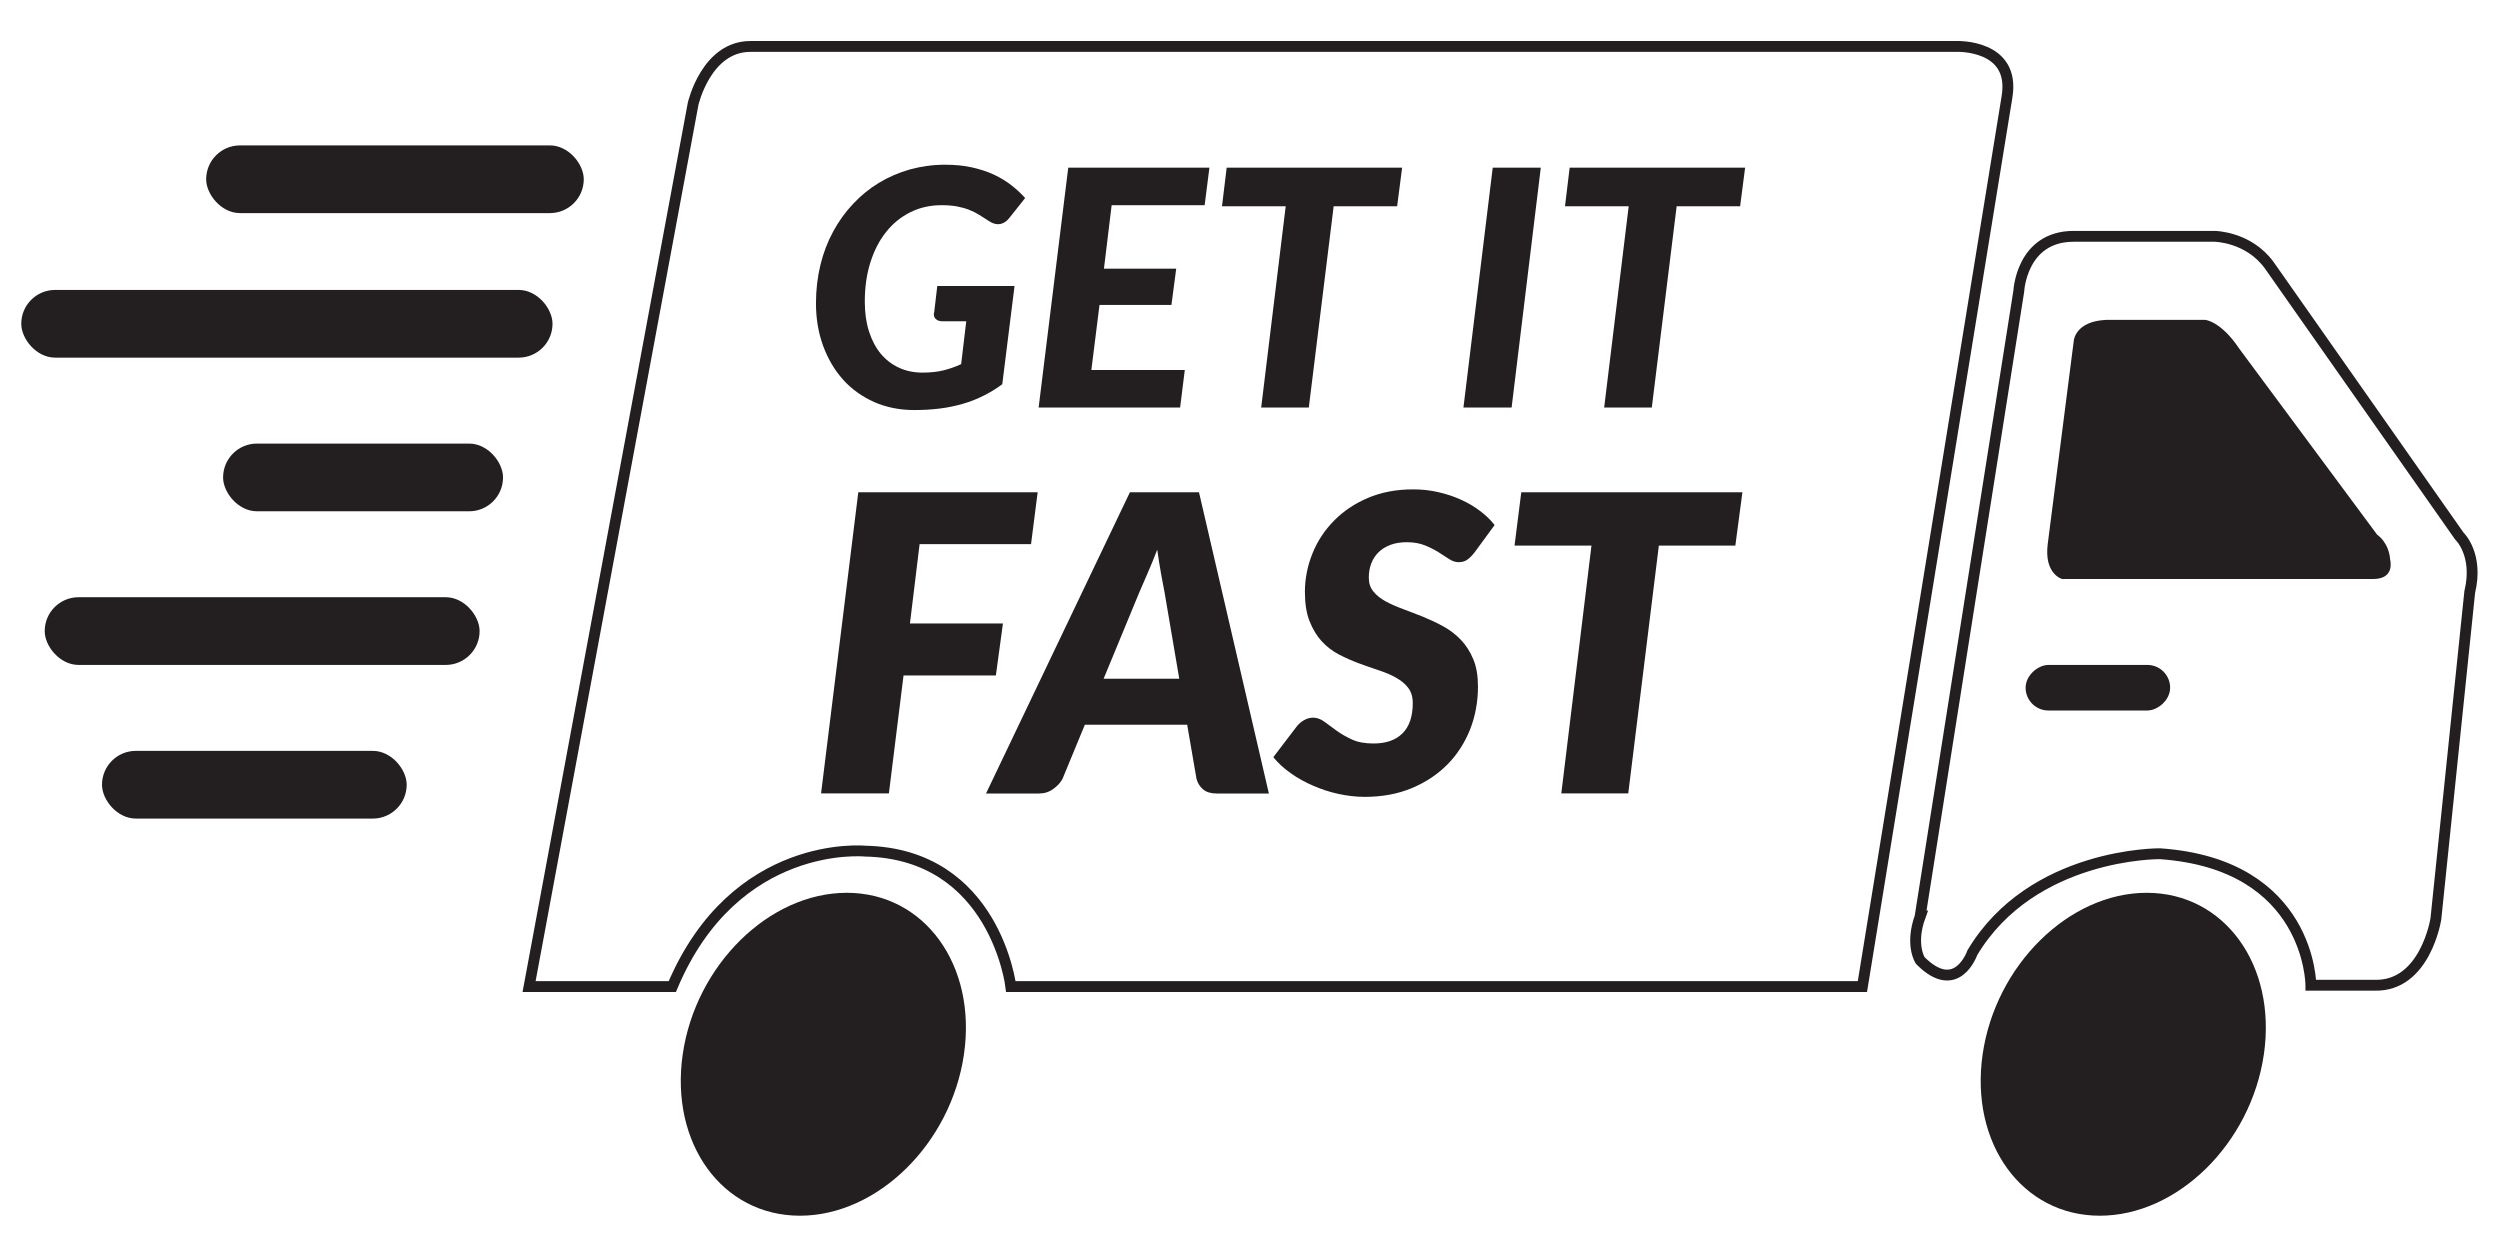
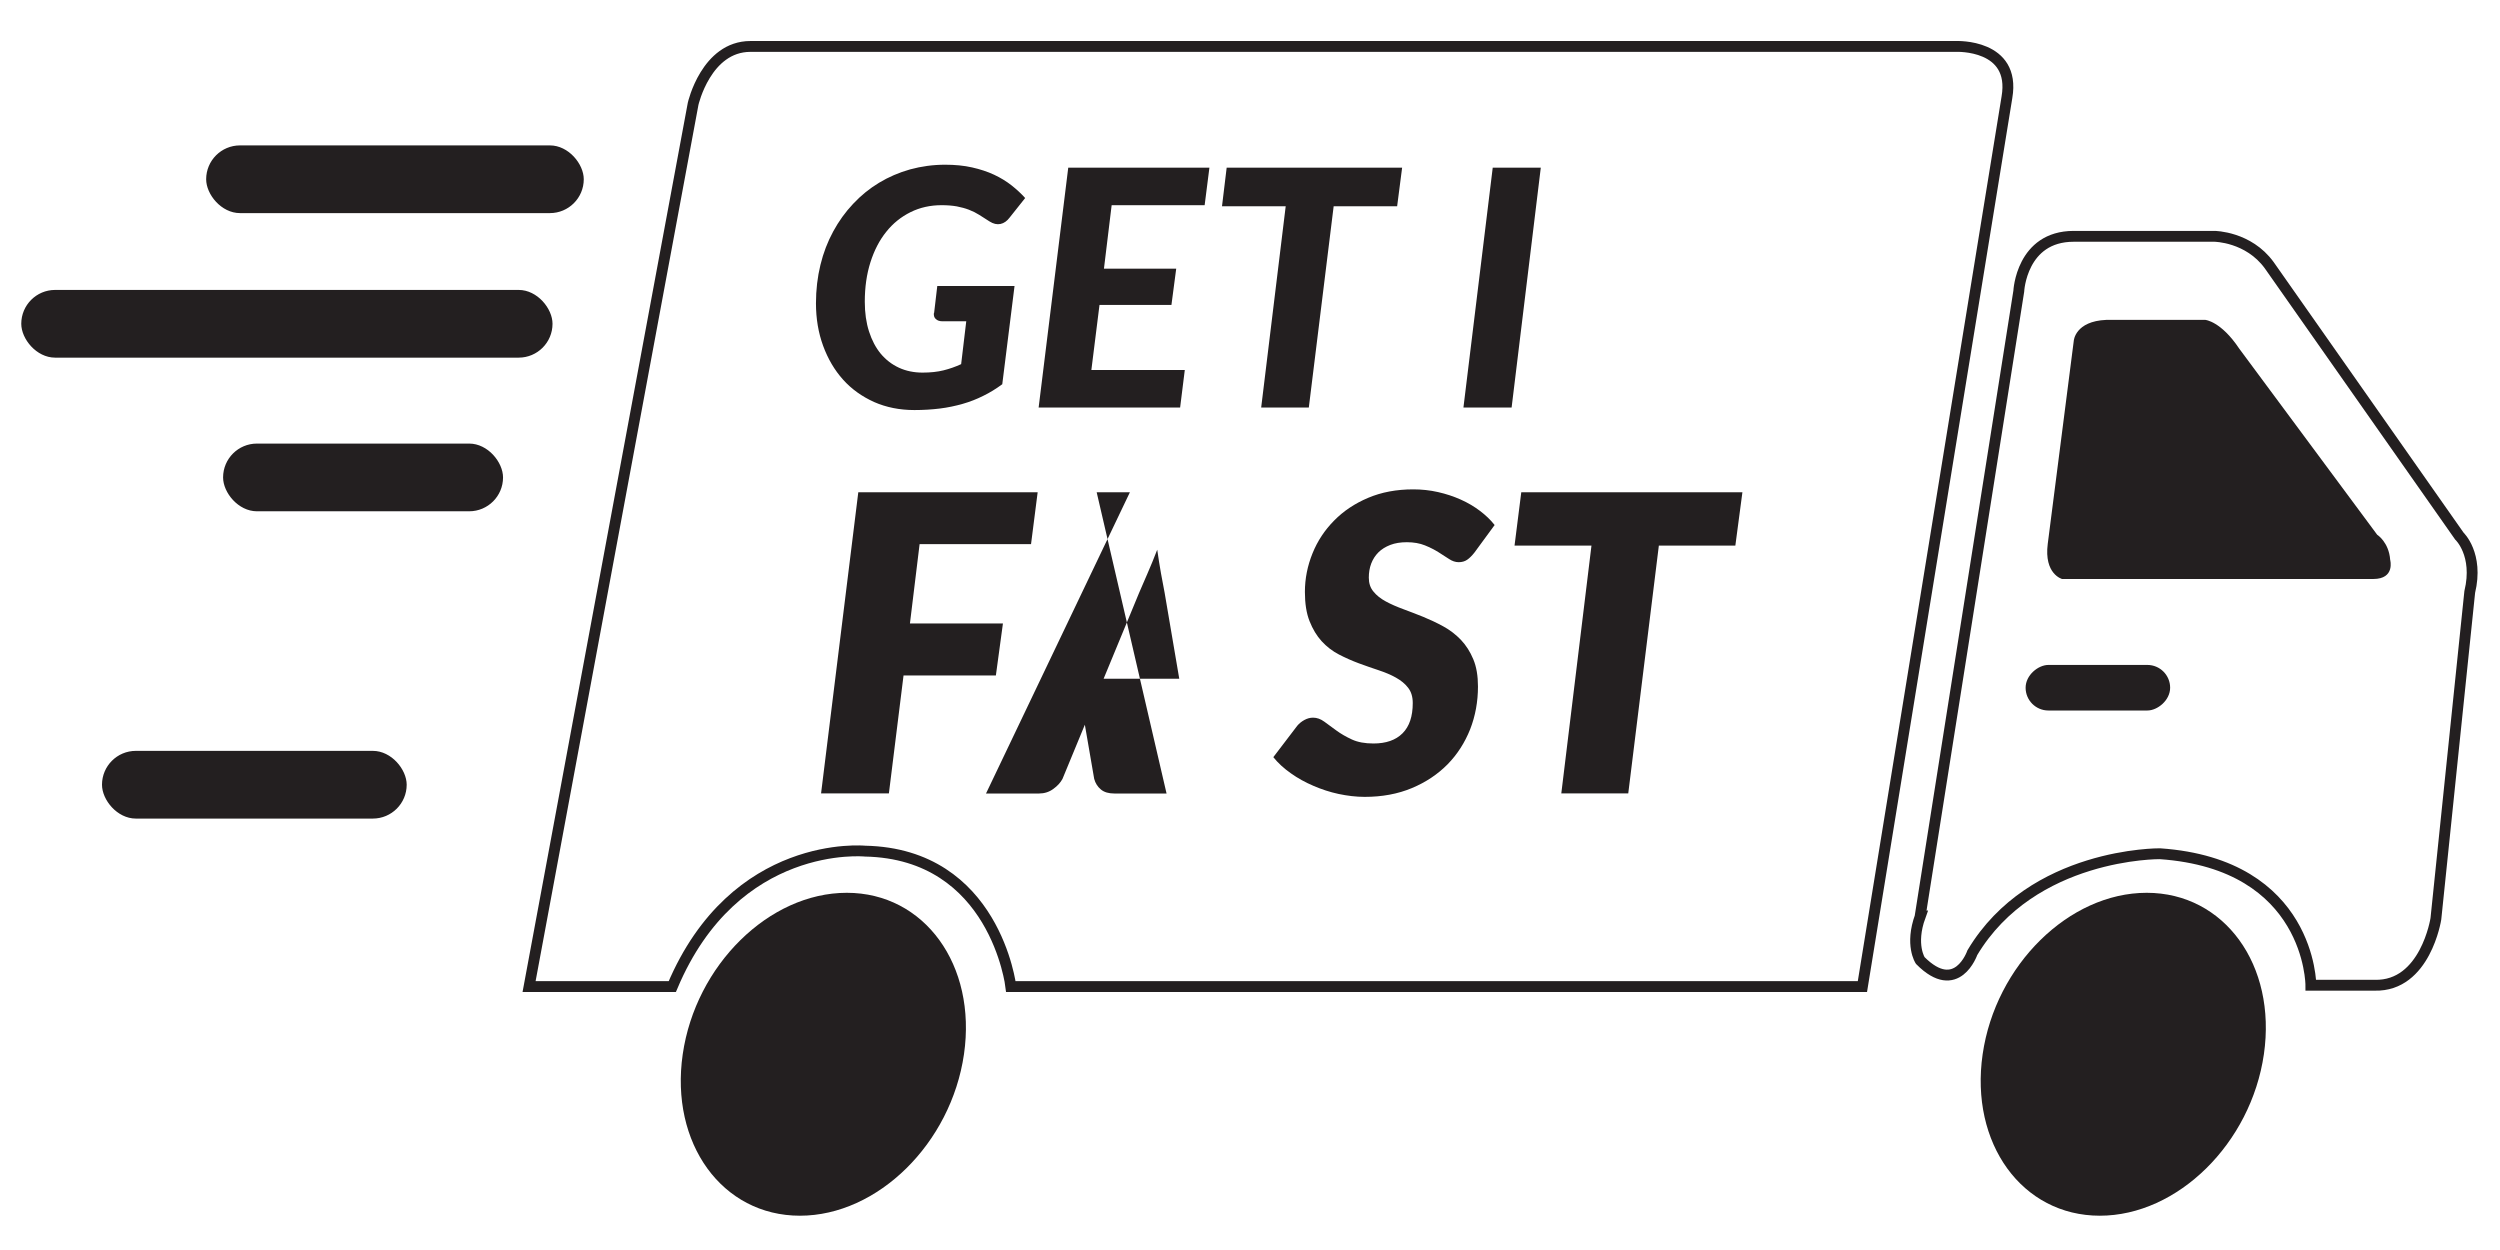
<svg xmlns="http://www.w3.org/2000/svg" viewBox="0 0 230.4 115.2" version="1.1" id="Layer_1">
  <defs>
    <style>
      .st0 {
        fill: #231f20;
      }

      .st1 {
        fill: none;
        stroke: #231f20;
        stroke-miterlimit: 10;
      }
    </style>
  </defs>
  <path d="M176.96,84.44l9.09-57.6s.24-5.06,5.06-5.06h12.98s3.12.02,5.04,2.66l17.52,24.96s1.8,1.68.96,5.16l-3.12,30.12s-.96,6.24-5.64,6.12h-5.88s0-11.16-13.92-12.12c0,0-11.76-.12-17.28,9.12,0,0-1.42,4.12-4.8.72,0,0-.96-1.44,0-4.08Z" class="st1" />
  <path d="M190.04,53.36h28.68c2.04,0,1.56-1.76,1.56-1.76-.12-1.64-1.2-2.32-1.2-2.32l-12.72-17.16c-1.68-2.52-3.12-2.64-3.12-2.64h-9.12c-2.88.12-3,1.92-3,1.92l-2.4,18.72c-.36,2.79,1.32,3.24,1.32,3.24Z" class="st0" />
  <rect transform="translate(256.72 -129.96) rotate(90)" ry="2.1" rx="2.1" height="13.32" width="4.2" y="56.72" x="191.24" class="st0" />
  <path d="M62.92,97.16c-1.19,8.22,3.64,14.88,10.8,14.88s13.93-6.66,15.12-14.88-3.64-14.88-10.8-14.88-13.93,6.66-15.12,14.88Z" class="st0" />
  <path d="M182.72,97.16c-1.19,8.22,3.64,14.88,10.8,14.88s13.93-6.66,15.12-14.88c1.19-8.22-3.64-14.88-10.8-14.88s-13.93,6.66-15.12,14.88Z" class="st0" />
  <rect ry="3.12" rx="3.12" height="6.24" width="34.8" y="13.4" x="19" class="st0" />
  <rect ry="3.12" rx="3.12" height="6.24" width="48.96" y="26.72" x="1.96" class="st0" />
  <rect ry="3.12" rx="3.12" height="6.24" width="25.8" y="40.88" x="20.56" class="st0" />
-   <rect ry="3.12" rx="3.12" height="6.24" width="40.08" y="55.04" x="4.12" class="st0" />
  <rect ry="3.12" rx="3.12" height="6.24" width="28.08" y="69.2" x="9.4" class="st0" />
  <path d="M48.76,90.92L63.88,9.56s1.2-5.28,5.28-5.28h111.12s5.52-.24,4.68,4.68l-13.32,81.96h-78.48s-1.44-12.24-13.44-12.48c0,0-12-1.2-17.76,12.48h-13.2Z" class="st1" />
  <path d="M86.07,28.84c-.03.23.02.42.17.56s.35.21.62.21h2.19l-.47,3.95c-.52.24-1.06.43-1.62.57-.56.14-1.21.21-1.94.21-.79,0-1.52-.15-2.17-.45s-1.21-.73-1.68-1.29c-.46-.56-.82-1.24-1.08-2.05-.26-.81-.39-1.72-.39-2.74,0-1.33.17-2.54.52-3.64.35-1.1.83-2.03,1.46-2.81.62-.78,1.37-1.38,2.24-1.81s1.82-.64,2.86-.64c.53,0,1,.04,1.4.11.41.08.78.18,1.12.31.34.13.66.29.96.48.3.19.61.39.94.6.35.22.68.3,1.01.23.32-.07.6-.27.84-.59l1.43-1.8c-.37-.41-.78-.79-1.26-1.17-.47-.37-1.01-.7-1.61-.98s-1.27-.5-2.02-.67c-.75-.17-1.58-.25-2.49-.25-1.12,0-2.19.15-3.22.43-1.03.29-1.98.7-2.86,1.23-.88.53-1.68,1.18-2.39,1.94-.72.76-1.33,1.61-1.84,2.55-.51.94-.91,1.97-1.18,3.09-.27,1.11-.41,2.29-.41,3.53,0,1.41.22,2.72.66,3.92.44,1.2,1.05,2.24,1.84,3.12s1.75,1.56,2.86,2.06c1.11.49,2.35.74,3.71.74.83,0,1.62-.05,2.35-.14.73-.09,1.43-.24,2.1-.43s1.3-.44,1.9-.74c.6-.29,1.18-.65,1.75-1.07l1.13-9.05h-7.12l-.29,2.47Z" class="st0" />
  <polygon points="111.02 18.91 111.46 15.45 98.45 15.45 95.72 37.56 108.76 37.56 109.19 34.1 100.58 34.1 101.33 28.1 107.96 28.1 108.4 24.76 101.74 24.76 102.45 18.91 111.02 18.91" class="st0" />
  <polygon points="129.22 15.45 113.05 15.45 112.62 19.01 118.49 19.01 116.23 37.56 120.62 37.56 122.91 19.01 128.76 19.01 129.22 15.45" class="st0" />
  <polygon points="142 15.45 137.57 15.45 134.87 37.56 139.31 37.56 142 15.45" class="st0" />
-   <polygon points="160.83 15.45 144.66 15.45 144.23 19.01 150.1 19.01 147.84 37.56 152.23 37.56 154.52 19.01 160.37 19.01 160.83 15.45" class="st0" />
  <polygon points="95.02 50.15 95.63 45.37 79.1 45.37 75.67 73.12 81.92 73.12 83.27 62.25 91.78 62.25 92.43 57.46 83.86 57.46 84.75 50.15 95.02 50.15" class="st0" />
-   <path d="M110.49,45.37h-6.36l-13.26,27.76h4.88c.5,0,.94-.14,1.32-.42.39-.28.67-.59.85-.93l2.06-4.99h9.43l.86,4.99c.11.41.32.73.62.98.3.25.71.37,1.25.37h4.8l-6.44-27.76ZM101.71,62.55l3.26-7.89c.22-.51.47-1.1.77-1.78.3-.68.6-1.42.91-2.22.11.79.23,1.52.35,2.2.12.68.23,1.27.33,1.76l1.35,7.93h-6.97Z" class="st0" />
+   <path d="M110.49,45.37h-6.36l-13.26,27.76h4.88c.5,0,.94-.14,1.32-.42.39-.28.67-.59.85-.93l2.06-4.99l.86,4.99c.11.41.32.73.62.98.3.25.71.37,1.25.37h4.8l-6.44-27.76ZM101.71,62.55l3.26-7.89c.22-.51.47-1.1.77-1.78.3-.68.6-1.42.91-2.22.11.79.23,1.52.35,2.2.12.68.23,1.27.33,1.76l1.35,7.93h-6.97Z" class="st0" />
  <path d="M137.74,48.38c-.37-.47-.82-.9-1.35-1.3-.53-.4-1.12-.75-1.77-1.04-.65-.29-1.34-.52-2.09-.69s-1.51-.25-2.29-.25c-1.54,0-2.92.26-4.15.78-1.23.52-2.28,1.22-3.14,2.1-.87.88-1.53,1.88-1.99,3.02-.46,1.14-.7,2.32-.7,3.55,0,1.07.14,1.97.43,2.7.29.73.66,1.35,1.12,1.85.46.5.99.91,1.59,1.22.6.31,1.21.58,1.83.81.62.23,1.23.44,1.83.64.6.2,1.13.42,1.59.68s.84.56,1.12.93c.29.37.43.84.43,1.41,0,1.23-.31,2.16-.94,2.79s-1.52.94-2.68.94c-.79,0-1.45-.12-1.99-.37-.54-.25-1.01-.52-1.42-.82-.41-.3-.78-.57-1.12-.82-.34-.25-.68-.37-1.04-.37-.27,0-.53.07-.79.21-.26.14-.48.32-.66.53l-2.21,2.9c.44.55.98,1.04,1.62,1.49.63.45,1.32.83,2.07,1.15.74.32,1.52.58,2.32.75s1.61.27,2.41.27c1.61,0,3.06-.27,4.35-.81s2.38-1.27,3.29-2.19c.9-.92,1.59-2,2.08-3.23.48-1.23.72-2.55.72-3.94,0-.98-.14-1.82-.43-2.51-.29-.7-.67-1.29-1.14-1.79-.48-.5-1.02-.91-1.62-1.24-.6-.33-1.22-.62-1.85-.88-.63-.25-1.24-.49-1.84-.71-.6-.22-1.13-.45-1.61-.71-.48-.26-.86-.56-1.14-.91-.29-.34-.43-.77-.43-1.28,0-.47.07-.9.22-1.3.15-.39.37-.74.66-1.03.29-.29.66-.52,1.1-.69.44-.17.95-.25,1.53-.25.63,0,1.19.1,1.66.29.47.19.88.4,1.25.63.36.23.69.44.98.63.29.19.58.29.88.29s.56-.07.78-.22c.22-.15.44-.37.67-.66l1.87-2.55Z" class="st0" />
  <polygon points="160.58 45.37 140.2 45.37 139.58 50.28 146.67 50.28 143.89 73.12 150.06 73.12 152.88 50.28 159.93 50.28 160.58 45.37" class="st0" />
</svg>